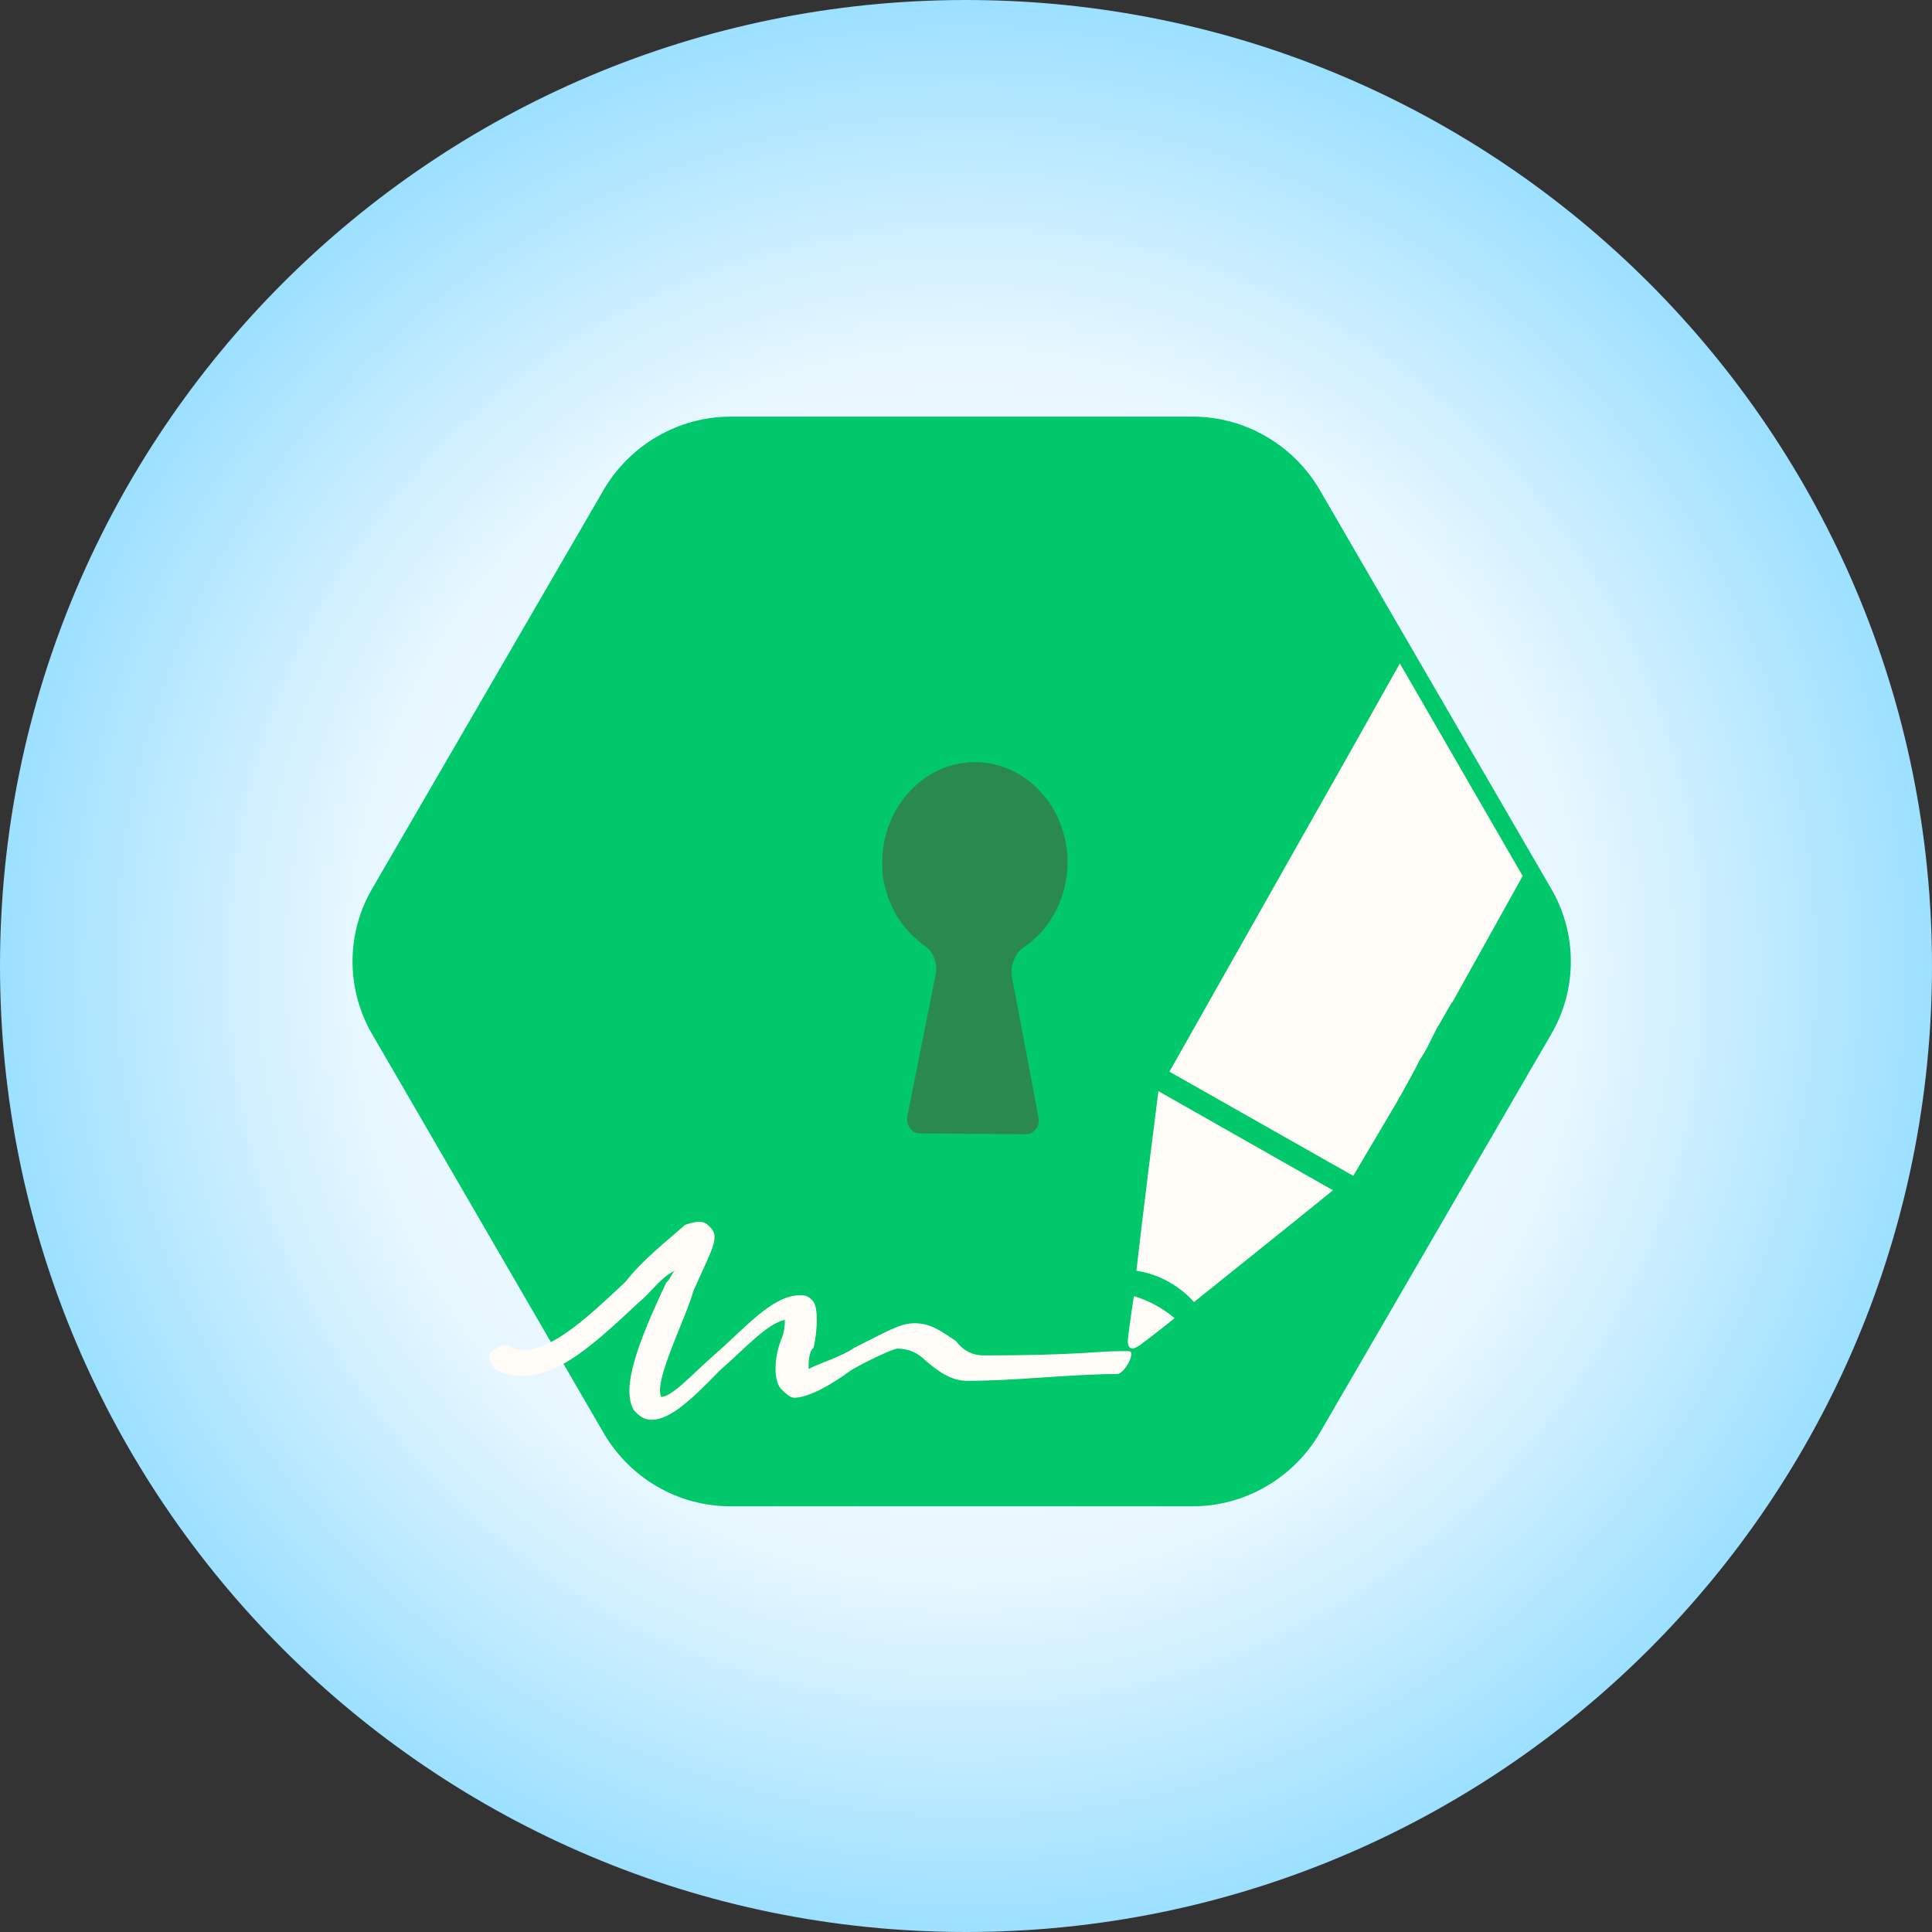
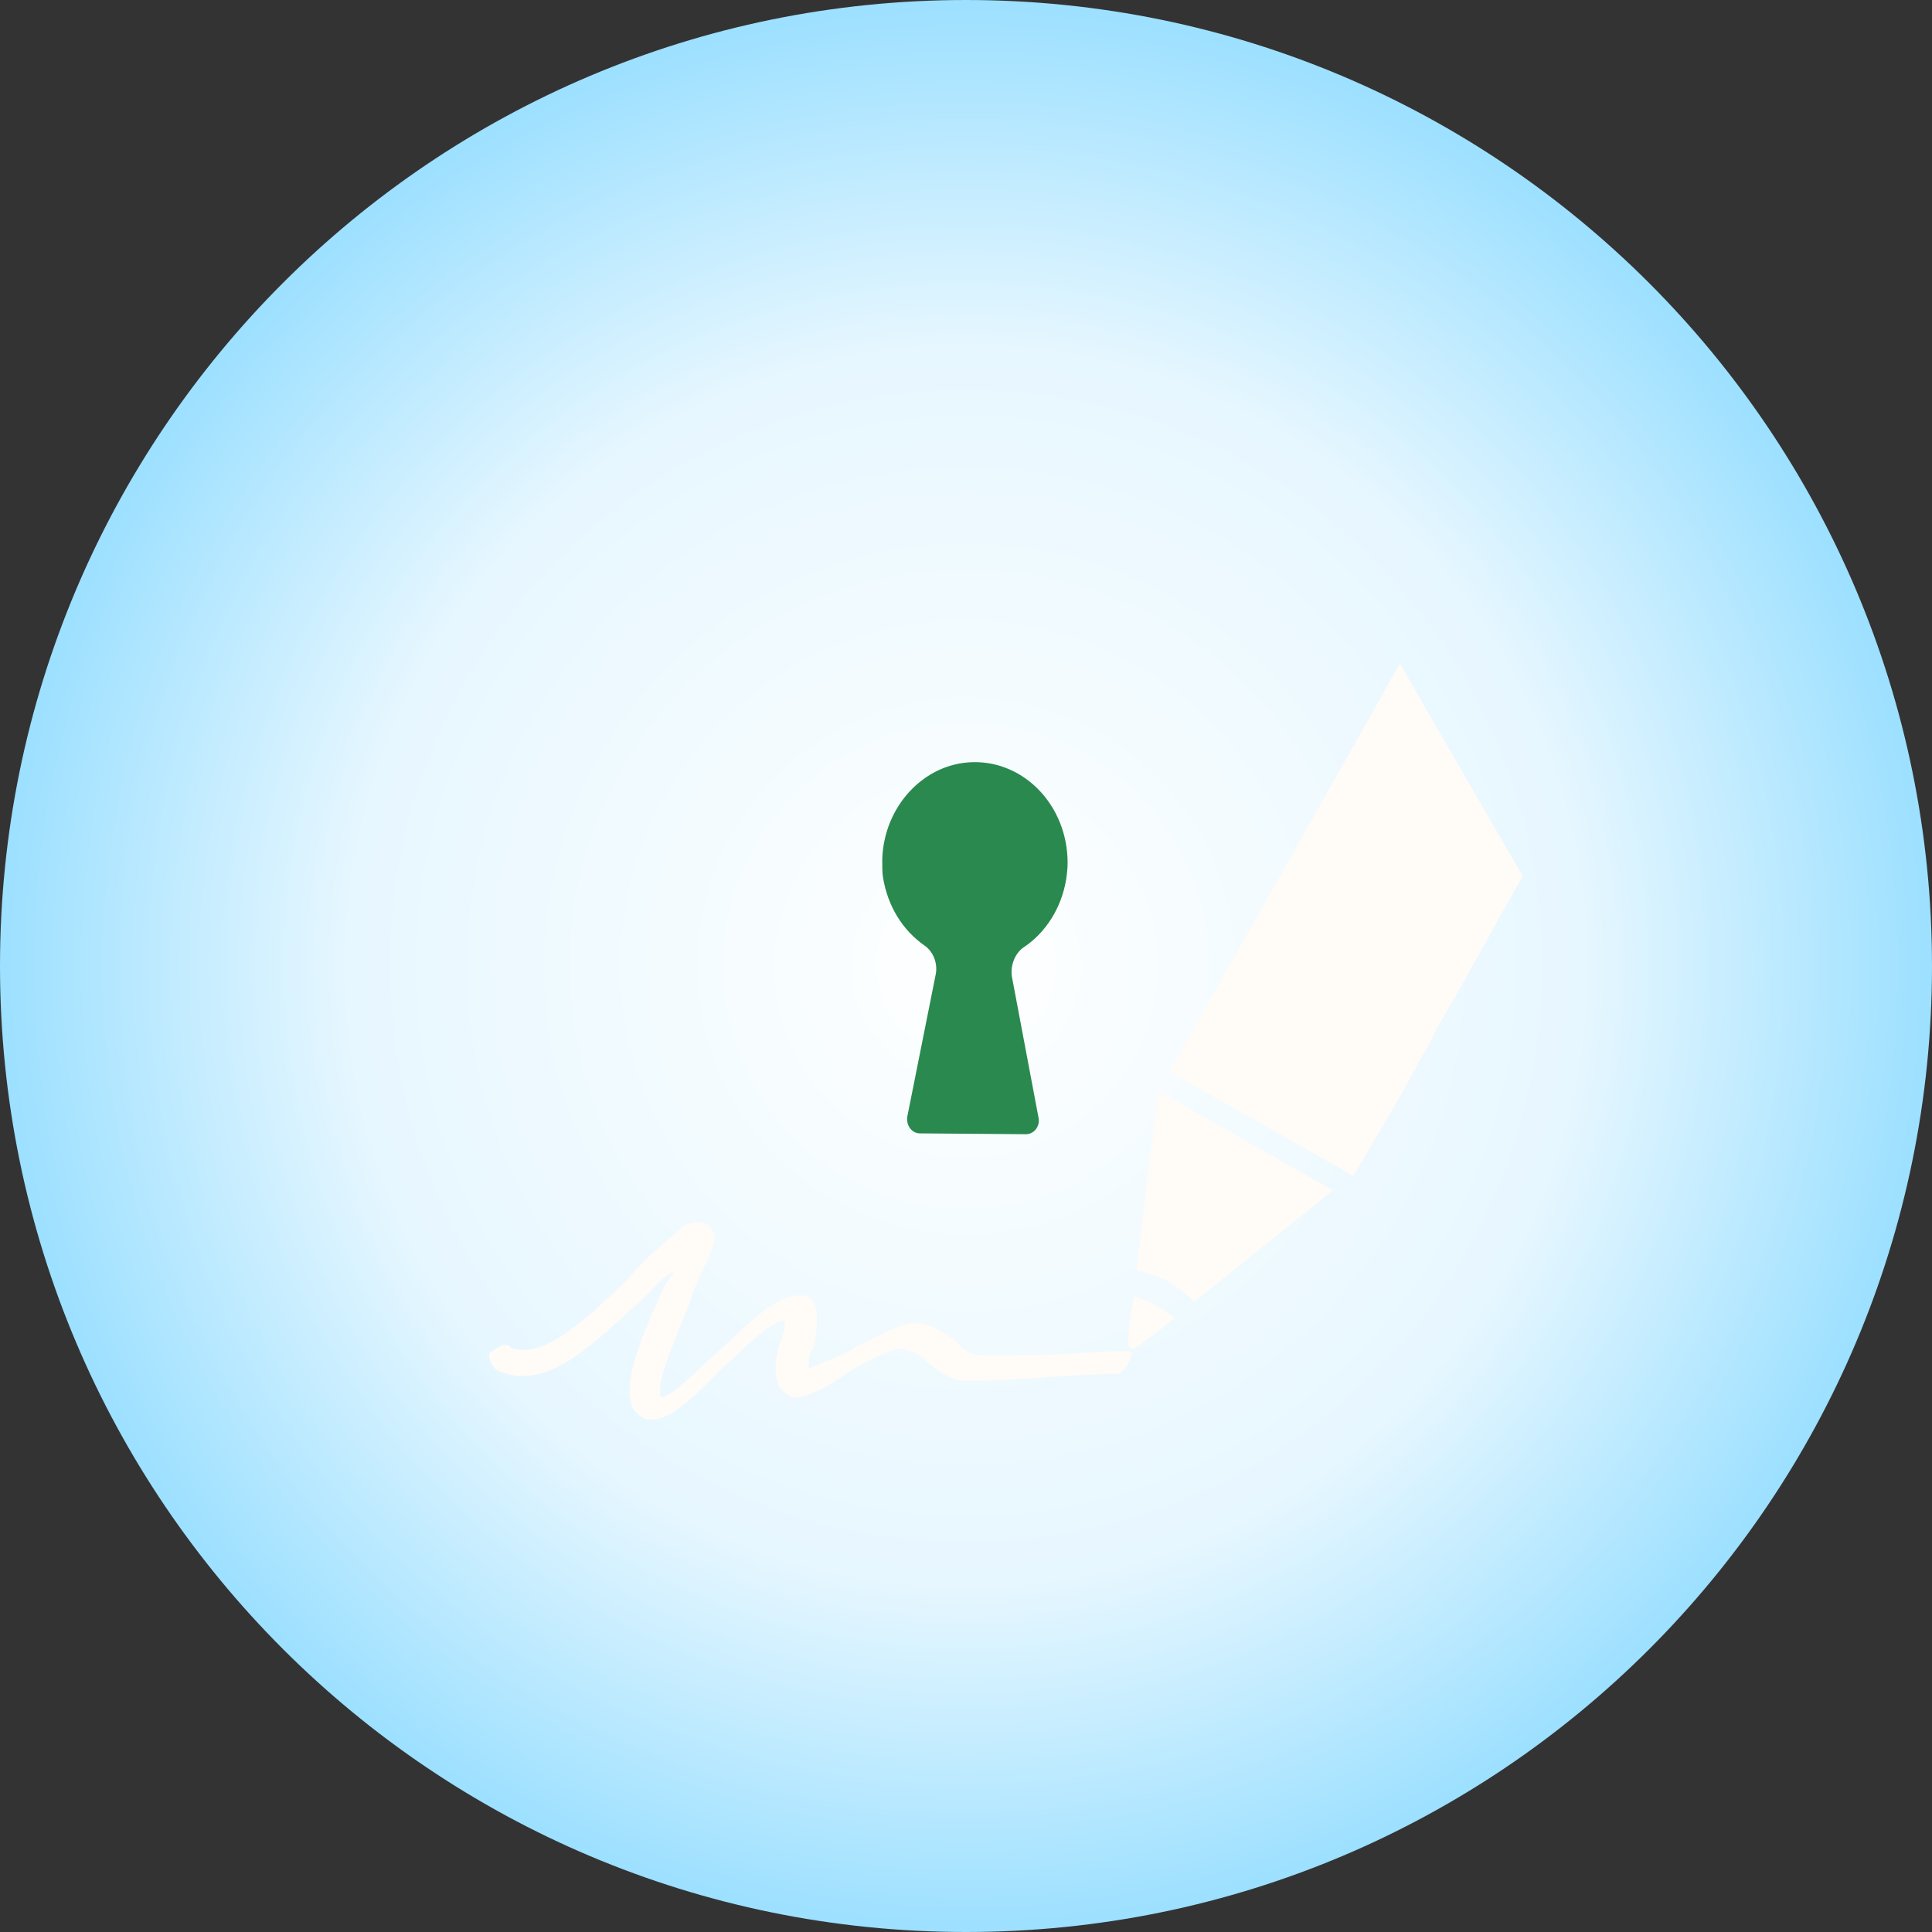
<svg xmlns="http://www.w3.org/2000/svg" width="60.283px" height="60.283px" viewBox="0 0 60.283 60.283" version="1.1">
  <rect x="0" y="0" width="60.283" height="60.283" fill="#333333" stroke="none" />
  <defs>
    <radialGradient gradientUnits="objectBoundingBox" cx="50%" cy="50%" fx="50%" fy="50%" r="50.729%" gradientTransform="translate(0.5,0.5),rotate(-80.276),translate(-0.5,-0.5)" id="gradient_1">
      <stop offset="0%" stop-color="#FFFFFF" />
      <stop offset="62.9%" stop-color="#E7F7FF" />
      <stop offset="100%" stop-color="#9ADFFF" />
    </radialGradient>
  </defs>
  <g id="Group-2">
    <path d="M60.283 30.141C60.283 46.799 46.799 60.283 30.141 60.283C13.508 60.283 0 46.799 0 30.141C0 13.508 13.484 0 30.141 0C46.799 0 60.283 13.508 60.283 30.141Z" id="Path-Copy" fill="url(#gradient_1)" stroke="none" />
    <g id="Group" transform="translate(11 13)">
-       <path d="M26.217 0L11.797 0C10.177 0 8.664 0.874 7.84 2.277L0.617 14.723C-0.206 16.126 -0.206 17.874 0.617 19.277L7.84 31.723C8.664 33.126 10.151 34 11.797 34L26.217 34C27.837 34 29.35 33.126 30.173 31.723L37.397 19.277C38.22 17.874 38.22 16.126 37.397 14.723L30.173 2.277C29.35 0.874 27.837 0 26.217 0Z" id="Path" fill="#00C86B" stroke="none" />
      <g id="Group" transform="translate(4.132 7.463)">
        <path d="M20.089 21.697L19.798 21.697C19.137 21.697 18.423 21.829 15.569 21.829C15.225 21.829 14.934 21.697 14.696 21.38C14.247 21.089 13.93 20.825 13.401 20.825C12.952 20.825 12.529 21.089 11.524 21.591C11.155 21.855 10.388 22.093 10.097 22.252C10.097 22.093 10.097 21.697 10.256 21.591C10.388 20.957 10.388 20.375 10.256 20.164C10.097 19.953 9.965 19.953 9.833 19.953C8.961 19.953 8.141 20.957 7.137 21.829C6.502 22.384 5.842 23.124 5.498 23.124C5.26 22.622 6.264 20.692 6.502 19.82C7.137 18.393 7.375 18.103 6.952 17.759C6.82 17.627 6.608 17.627 6.238 17.759C5.683 18.261 4.943 18.816 4.388 19.53C3.119 20.719 1.824 21.961 0.819 21.591C0.687 21.38 0.37 21.591 0.185 21.723C0.053 21.855 0.185 22.093 0.344 22.278C1.824 22.992 3.251 21.617 4.784 20.19C5.207 19.847 5.445 19.424 5.921 19.186C5.789 19.318 5.789 19.45 5.657 19.556C4.784 21.406 4.229 22.86 4.652 23.547C4.784 23.679 4.916 23.837 5.207 23.837C5.789 23.837 6.476 23.177 7.348 22.278C8.115 21.617 8.776 20.851 9.357 20.719C9.357 20.851 9.357 21.089 9.225 21.38C9.013 21.961 9.013 22.595 9.225 22.86C9.357 22.992 9.516 23.15 9.648 23.15C10.018 23.15 10.652 22.86 11.445 22.278C11.947 21.988 12.74 21.617 12.873 21.617C13.216 21.617 13.507 21.75 13.745 21.988C14.088 22.278 14.511 22.622 15.04 22.622C16.626 22.622 18.265 22.41 19.745 22.41C19.983 22.357 20.326 21.697 20.089 21.697Z" id="Path" fill="#FFFBF6" fill-rule="evenodd" stroke="none" />
        <g id="Group" transform="translate(19.824 0)">
          <path d="M0.238 21.3C0.211 21.617 0.344 21.697 0.608 21.512C1.348 20.957 1.692 20.666 1.692 20.666C1.322 20.349 0.872 20.111 0.423 19.979C0.291 20.851 0.238 21.3 0.238 21.3Z" id="Path" fill="#FFFBF6" fill-rule="evenodd" stroke="none" />
          <path d="M0.502 19.186C1.189 19.292 1.824 19.635 2.3 20.164C4.441 18.446 5.894 17.283 6.635 16.676L1.189 13.584C0.714 17.31 0.502 19.186 0.502 19.186Z" id="Path" fill="#FFFBF6" fill-rule="evenodd" stroke="none" />
          <path d="M8.723 0.238L8.723 0.238L8.247 1.084L7.269 2.828L1.533 12.976L7.269 16.226L8.643 13.901L8.67 13.848L8.696 13.795L8.749 13.716L8.908 13.425L8.908 13.425L9.04 13.187L9.198 12.896L9.251 12.791L9.331 12.632L9.463 12.421L9.569 12.236L9.621 12.13L9.727 11.919L9.886 11.602L9.939 11.522L10.256 10.967L10.335 10.835L10.361 10.809L12.555 6.871" id="Path" fill="#FFFBF6" fill-rule="evenodd" stroke="none" />
        </g>
      </g>
      <path d="M16.528 13.816C16.577 12.165 17.827 10.807 19.371 10.781C20.989 10.754 22.312 12.165 22.312 13.923C22.312 14.109 22.288 14.296 22.264 14.455C22.116 15.334 21.626 16.106 20.94 16.559C20.67 16.745 20.523 17.118 20.572 17.464L21.406 21.884C21.455 22.151 21.259 22.39 21.013 22.39L17.704 22.364C17.459 22.364 17.263 22.124 17.312 21.831L18.195 17.411C18.268 17.065 18.121 16.692 17.851 16.506C17.165 16.026 16.699 15.281 16.552 14.376C16.528 14.242 16.528 14.029 16.528 13.816Z" id="Path" fill="#2A894E" stroke="none" />
    </g>
  </g>
</svg>